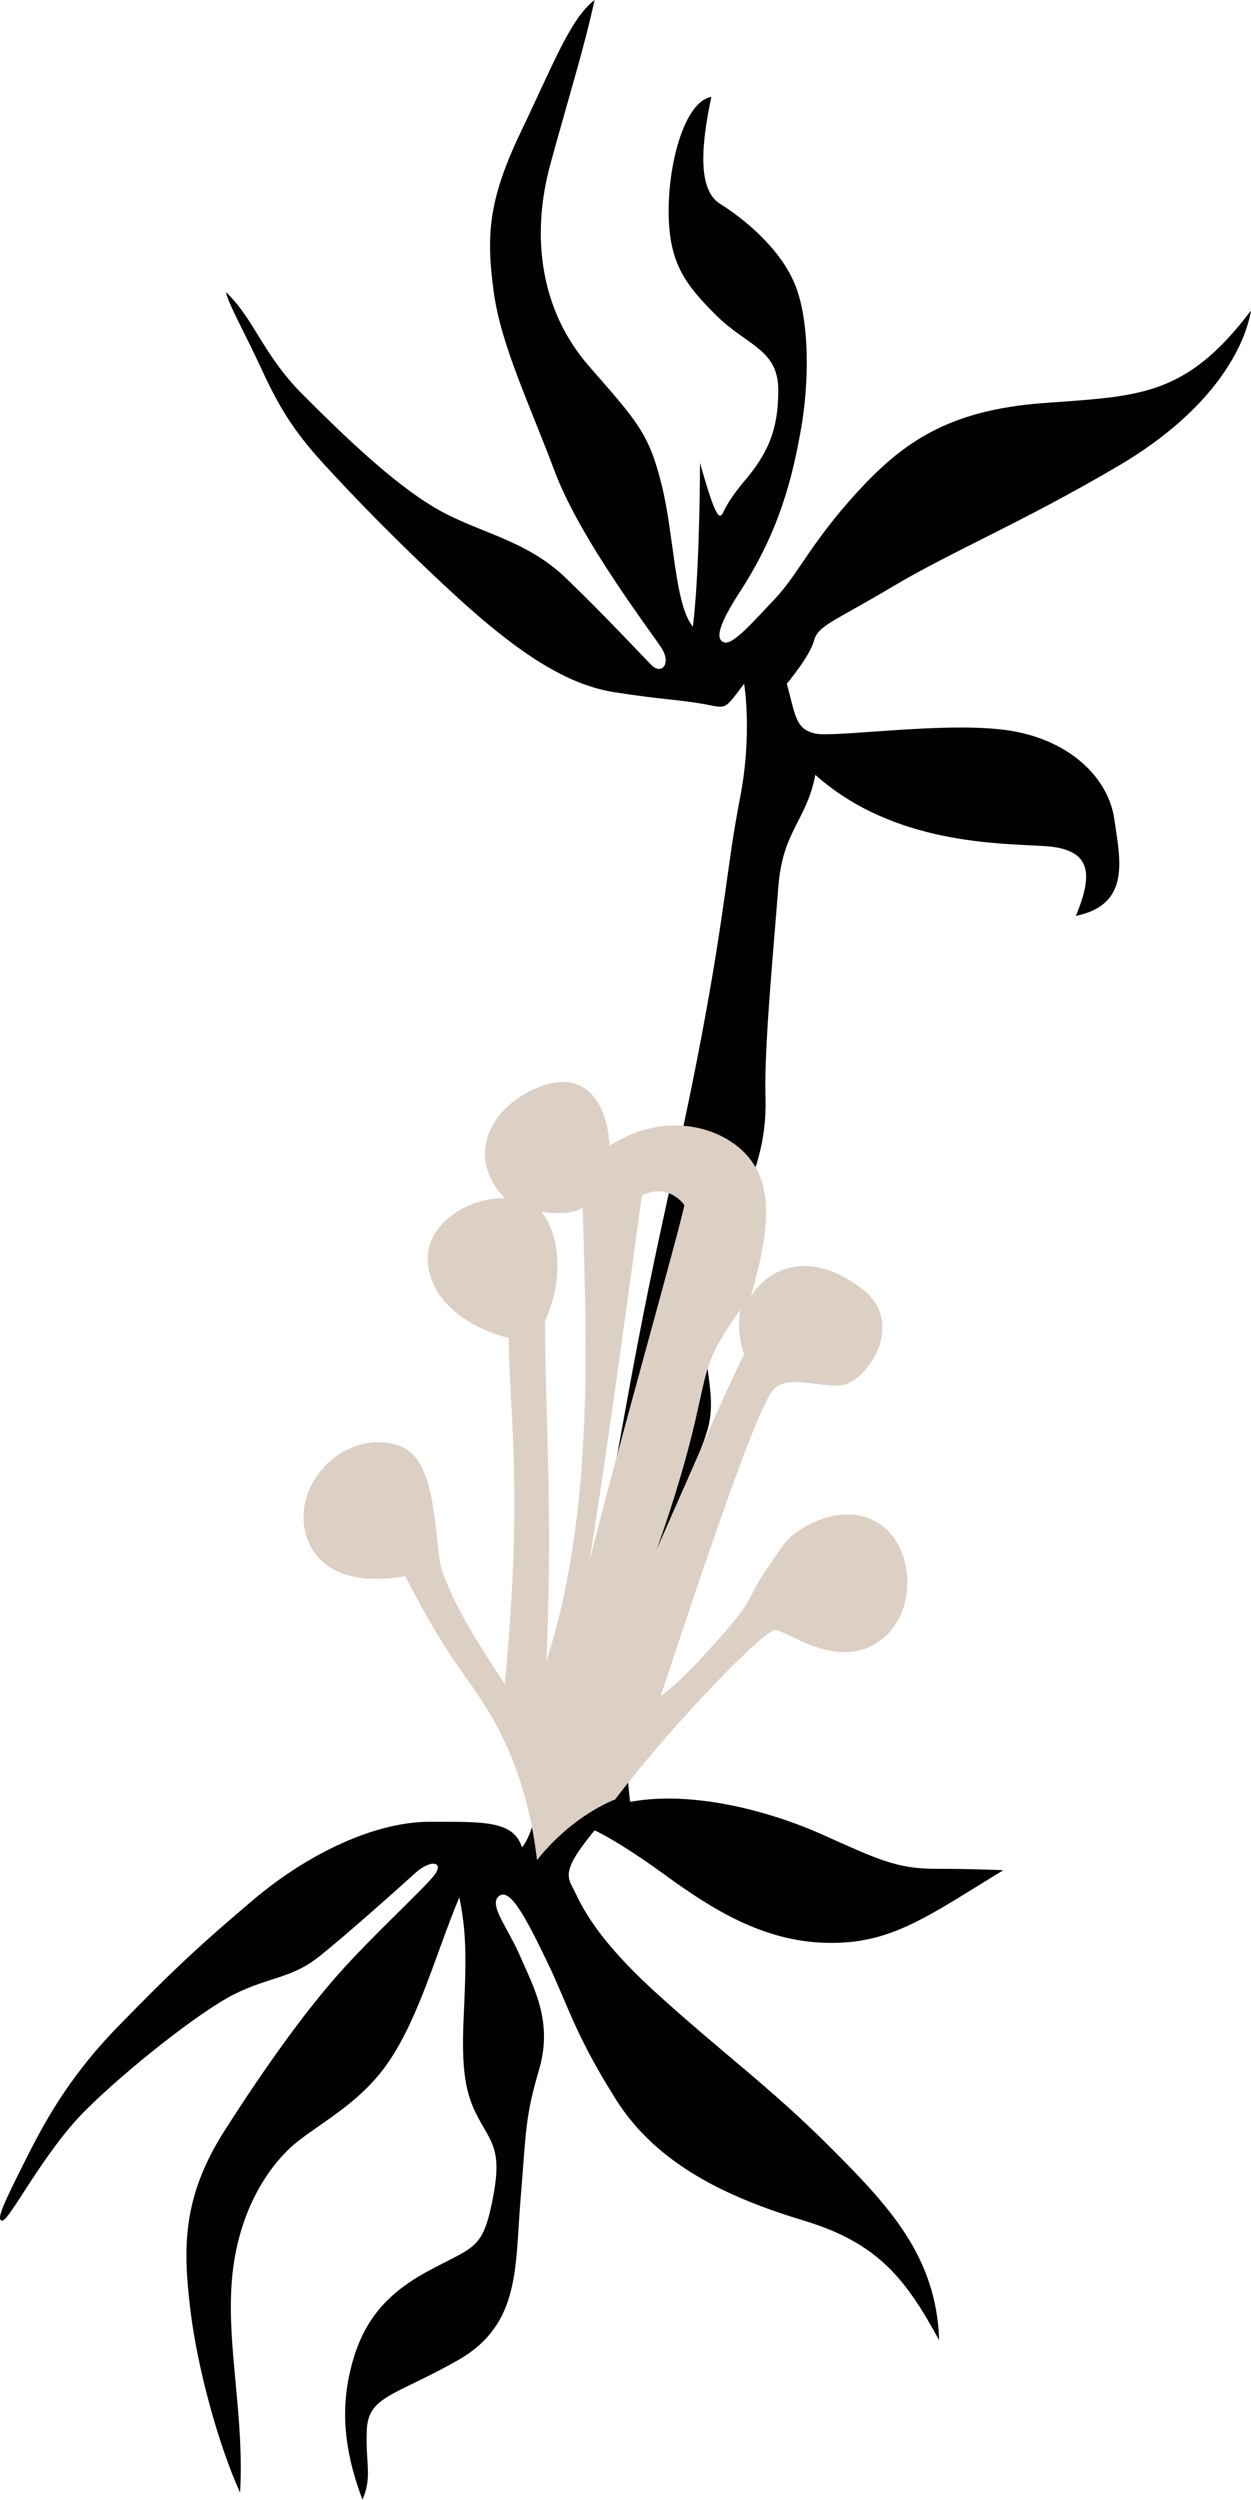
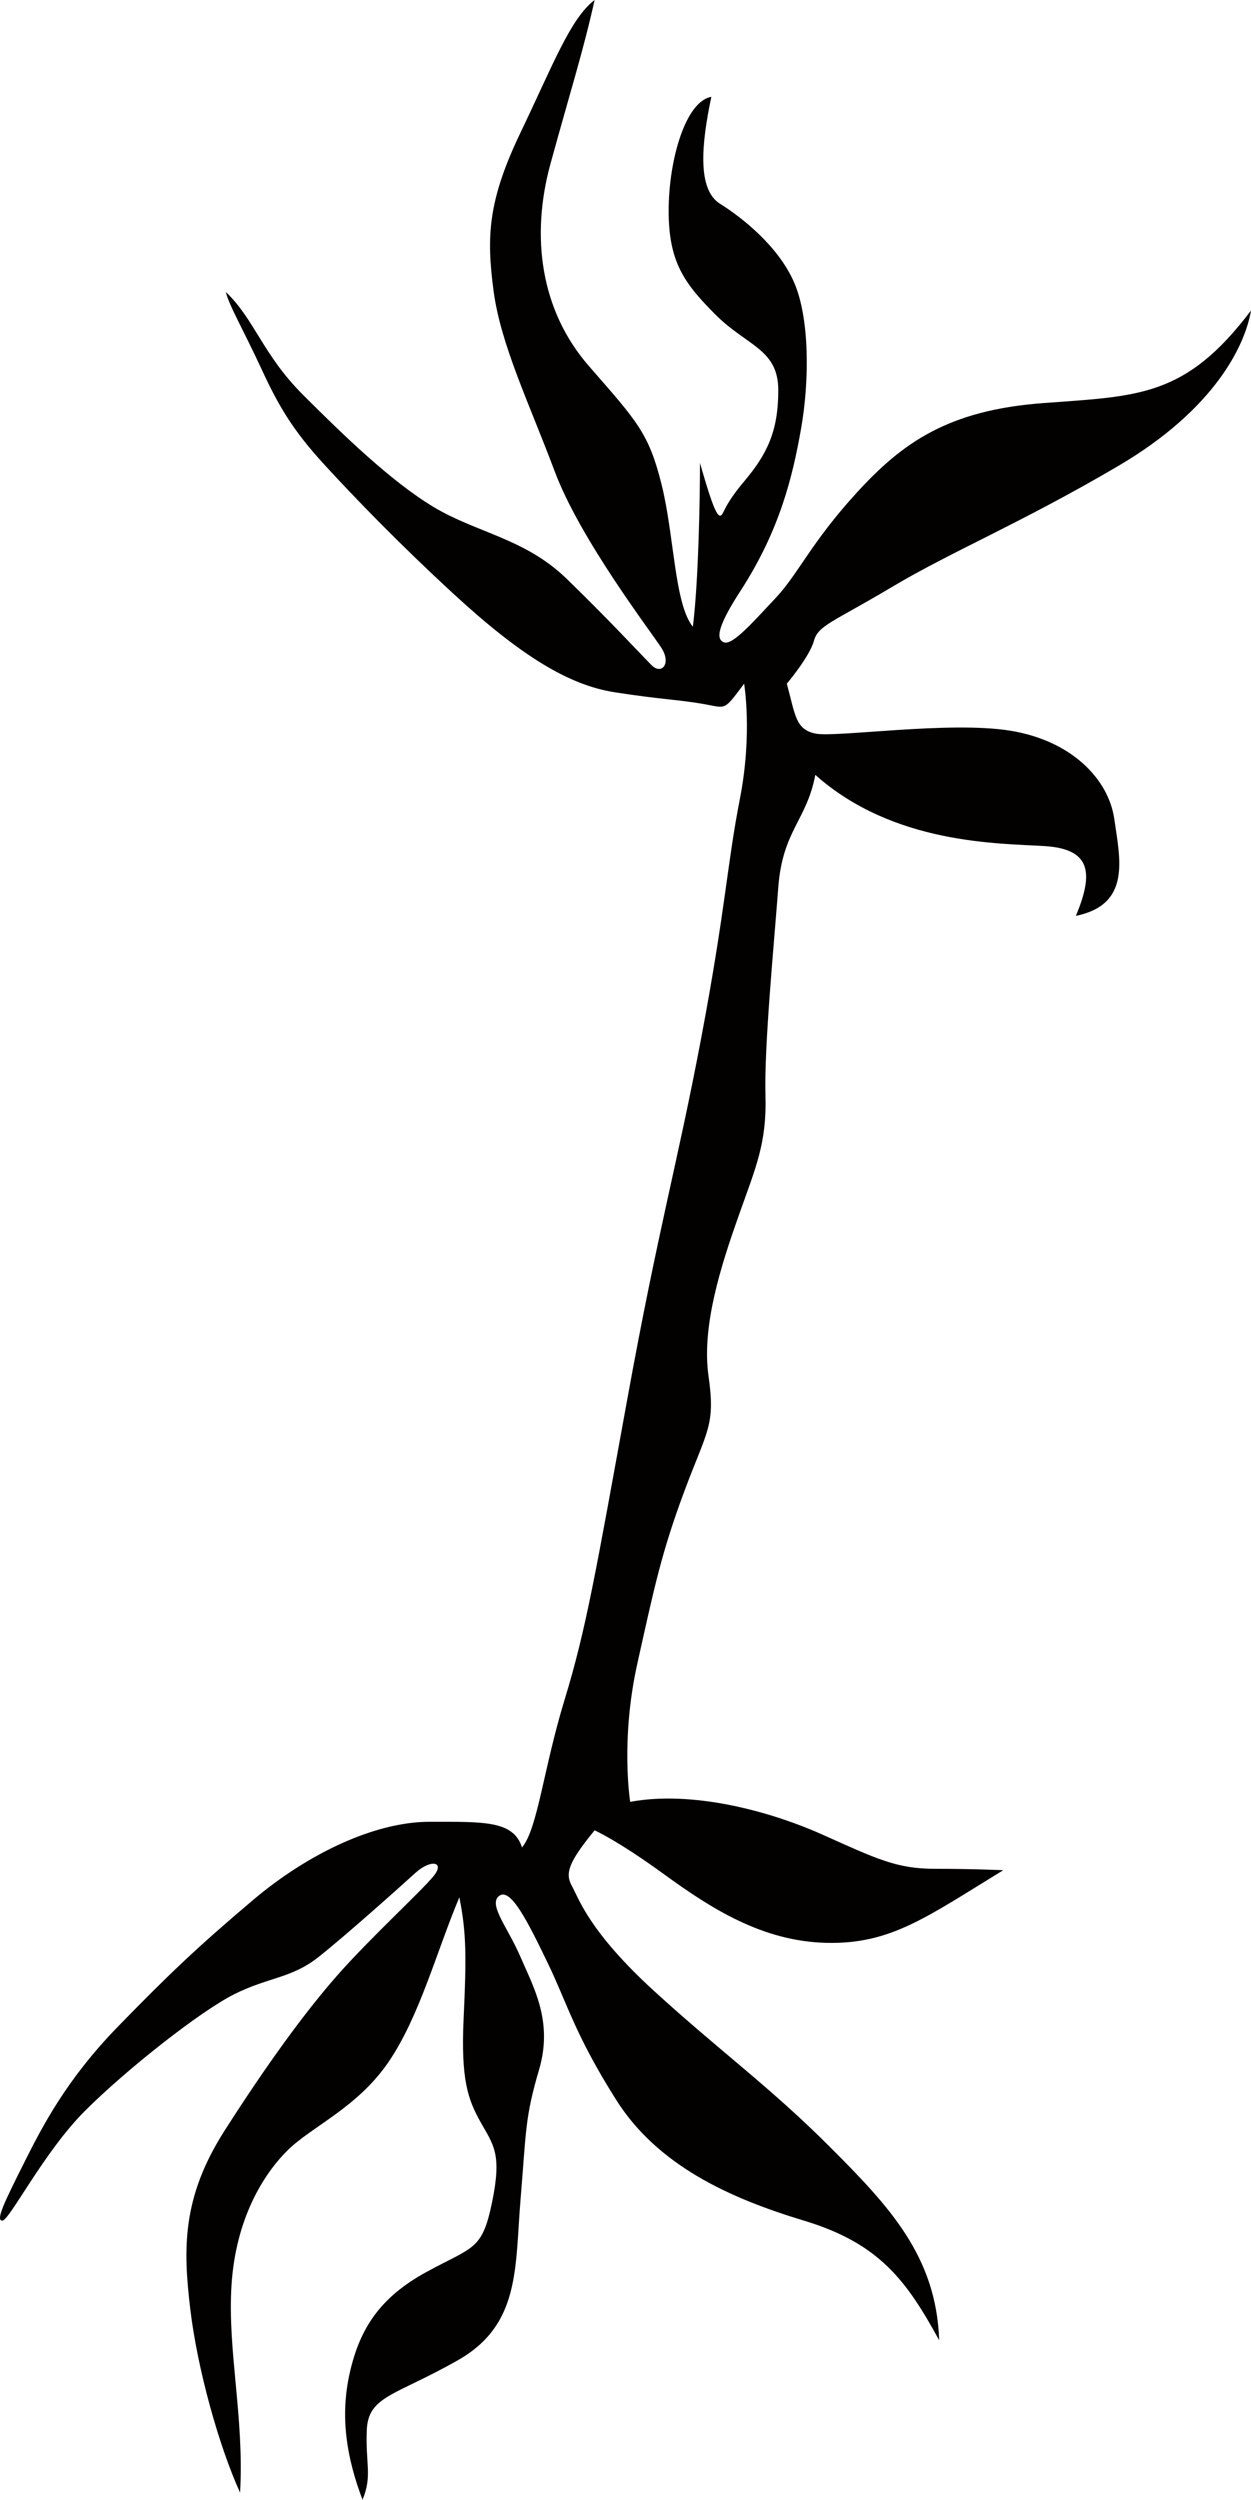
<svg xmlns="http://www.w3.org/2000/svg" viewBox="0 0 395.38 789.75">
  <path fill="#030100" d="M114.579 789.75c-4.95-13.05-7.2-26.1-4.05-40.05s9.45-23.851 24.3-31.95c14.85-8.1 17.55-6.75 20.7-22.05s.45-18-3.6-25.2c-4.05-7.2-6.3-13.5-5.4-32.85.9-19.351.9-27-1.35-38.25-7.2 17.1-12.6 37.8-22.5 52.199-9.9 14.4-24.3 20.25-31.95 27.9-7.65 7.65-16.2 21.6-17.55 42.3s4.05 41.851 2.7 65.7c-6.75-14.85-13.5-39.15-15.75-58.05s-2.7-35.101 10.8-56.25c13.5-21.15 25.65-37.8 36-49.5s26.55-26.55 30.15-31.05c3.6-4.5-.9-5.4-5.85-.9-4.95 4.5-22.05 19.8-30.6 26.55s-15.75 6.3-26.55 11.7c-10.8 5.4-34.2 23.85-47.25 36.9-13.05 13.05-23.85 34.649-26.1 34.649s.9-6.3 6.75-18 13.5-26.55 29.7-43.2c16.2-16.649 25.2-25.199 42.75-40.05 17.55-14.85 38.7-24.75 55.8-24.75 17.1 0 26.55-.45 29.25 8.101 4.95-5.851 6.75-24.75 13.5-46.801 6.75-22.05 9.9-40.5 19.8-94.949 9.9-54.45 15.75-73.8 23.4-114.3 7.65-40.5 8.101-54.45 12.15-75.15 4.05-20.7 1.35-36.45 1.35-36.45-6.75 9-5.399 7.65-13.5 6.3-8.1-1.35-13.05-1.35-27.45-3.6s-29.488-11.376-50.85-31.05c-17.1-15.75-31.05-30.15-40.95-40.95-9.9-10.8-14.4-18.45-19.8-30.15s-10.35-20.25-11.25-24.3c9 8.55 11.7 19.8 24.3 32.4 12.6 12.6 27.9 27.45 41.4 35.55 13.5 8.1 28.8 9.9 41.85 22.5s23.85 24.3 27 27.45c3.15 3.15 6.3-.45 3.15-5.4s-25.65-34.2-33.75-55.8c-8.1-21.6-17.1-40.05-19.35-57.15s-1.8-28.35 8.55-49.95 15.75-36 23.4-41.85c-3.6 16.2-7.65 28.8-13.95 51.75-6.3 22.95-3.15 46.35 12.15 63.9 15.3 17.55 18.9 21.15 22.95 37.35 4.05 16.2 4.05 37.8 9.9 45 1.8-14.4 2.25-40.5 2.25-51.75 2.7 9.45 4.95 16.65 6.3 16.65 1.35 0 .449-2.25 7.649-10.8s10.8-15.75 10.8-28.8-9.899-13.95-19.8-23.85c-9.9-9.9-14.85-16.65-14.85-32.85 0-16.2 5.4-34.65 13.5-36-3.15 14.85-4.5 29.25 2.701 33.75 7.199 4.5 18.449 13.5 23.399 24.75s4.95 31.05 2.25 46.35-6.75 31.95-18.899 50.85c-7.65 11.7-8.101 15.75-5.4 16.65 2.7.9 9-6.3 16.2-13.95s11.25-17.55 25.649-33.3c14.4-15.75 28.801-26.1 58.951-28.35 30.15-2.25 45-1.8 65.7-29.25-1.8 10.8-11.25 31.05-41.85 49.05-30.601 18-52.651 27-71.551 38.25-18.899 11.25-23.399 12.15-24.75 17.1-1.35 4.95-8.55 13.5-8.55 13.5 2.7 9.9 2.7 14.4 9 15.75s42.3-4.05 61.651-.9c19.35 3.15 31.05 15.3 32.85 27.9s5.4 27-12.149 30.6c5.85-13.95 4.5-21.15-9.9-22.05-14.4-.9-47.701-.45-72.451-22.5-2.7 14.4-10.35 17.55-11.7 35.55-1.35 18-4.5 50.4-4.05 65.7.45 15.3-3.149 22.95-8.55 38.25s-11.7 34.65-9.45 50.4-.45 17.1-7.65 36.45-9.45 30.149-14.85 54.449c-5.4 24.301-2.25 43.65-2.25 43.65 19.35-3.6 43.65 2.7 60.75 10.35 17.101 7.65 23.4 10.801 35.55 10.801 12.151 0 21.601.449 21.601.449-24.3 14.851-35.55 23.4-55.8 22.95s-36.45-10.8-51.3-21.6-22.05-13.95-22.05-13.95c-8.1 9.9-9.45 13.5-7.2 17.55s5.4 14.4 26.1 33.3c20.7 18.9 36.45 30.15 55.35 49.051 18.9 18.899 33.75 34.649 34.65 61.199-10.351-18.899-18.9-30.6-42.75-37.8-23.851-7.2-46.35-17.55-59.4-38.25-13.05-20.7-15.3-30.149-21.6-43.2-6.3-13.05-11.7-23.85-15.3-21.149s2.7 9.899 6.75 19.35 10.35 20.25 5.85 35.55c-4.5 15.301-4.05 19.351-5.85 40.95-1.8 21.601 0 39.601-19.8 50.851s-28.35 11.25-28.8 22.05c-.451 10.8 1.799 14.4-1.351 22.05z" />
-   <path fill="#DCD0C4" d="M278.534 481.803c-11.052-8.075-26.852.299-31.028 6.375-6.142 8.932-7.229 10.202-9.777 15.304s-5.947 9.35-15.3 19.552c-9.353 10.202-13.601 12.751-13.601 12.751 15.729-47.606 31.025-92.225 35.702-96.901 4.676-4.676 14.454-.425 21.676-1.274 7.221-.85 21.25-19.555 5.525-31.028-15.725-11.473-28.479-6.371-34.427 2.978 6.376-22.104 7.416-36.824-2.974-46.329-8.449-7.726-25.078-11.901-41.652-1.274-.85-13.601-7.654-24.653-22.954-18.277s-22.521 22.104-10.195 34.855c-11.052-.425-25.927 8.075-24.228 21.25s15.3 20.395 25.502 22.947c0 21.675 4.677 48.456-1.274 109.234-5.951-8.925-17.002-25.503-20.401-37.829-2.549-19.979-2.549-36.129-16.15-38.253-13.601-2.124-25.078 8.928-26.777 19.979s4.677 26.777 31.878 22.101c6.8 13.176 11.477 21.247 19.976 33.148 8.5 11.902 18.274 28.052 21.676 56.527 11.477-14.45 24.653-19.123 24.653-19.123 19.126-25.077 47.178-53.554 50.58-53.554 3.401 0 18.698 12.326 31.874 4.252 13.176-8.075 12.748-29.337 1.696-37.411zm-105.833 42.926c2.124-49.302-.425-76.511-.425-107.535 6.376-13.602 4.252-28.051-1.274-34.427 0 0 8.924 1.703 13.176-1.274.85 36.975 4.248 94.783-11.477 143.236zm13.601-31.454c7.225-45.903 11.901-82.029 16.578-115.606 8.6-4.166 13.399 3.035 13.399 3.035-1.278 7.221-21.477 78.141-29.977 112.571zm32.915-42.227c4.677-19.552 3.251-20.809 14.692-37.257 0 0-1.274 7.226 1.274 14.025-5.947 11.902-12.751 28.052-27.63 61.629.004.004 6.988-18.845 11.664-38.397z" />
</svg>